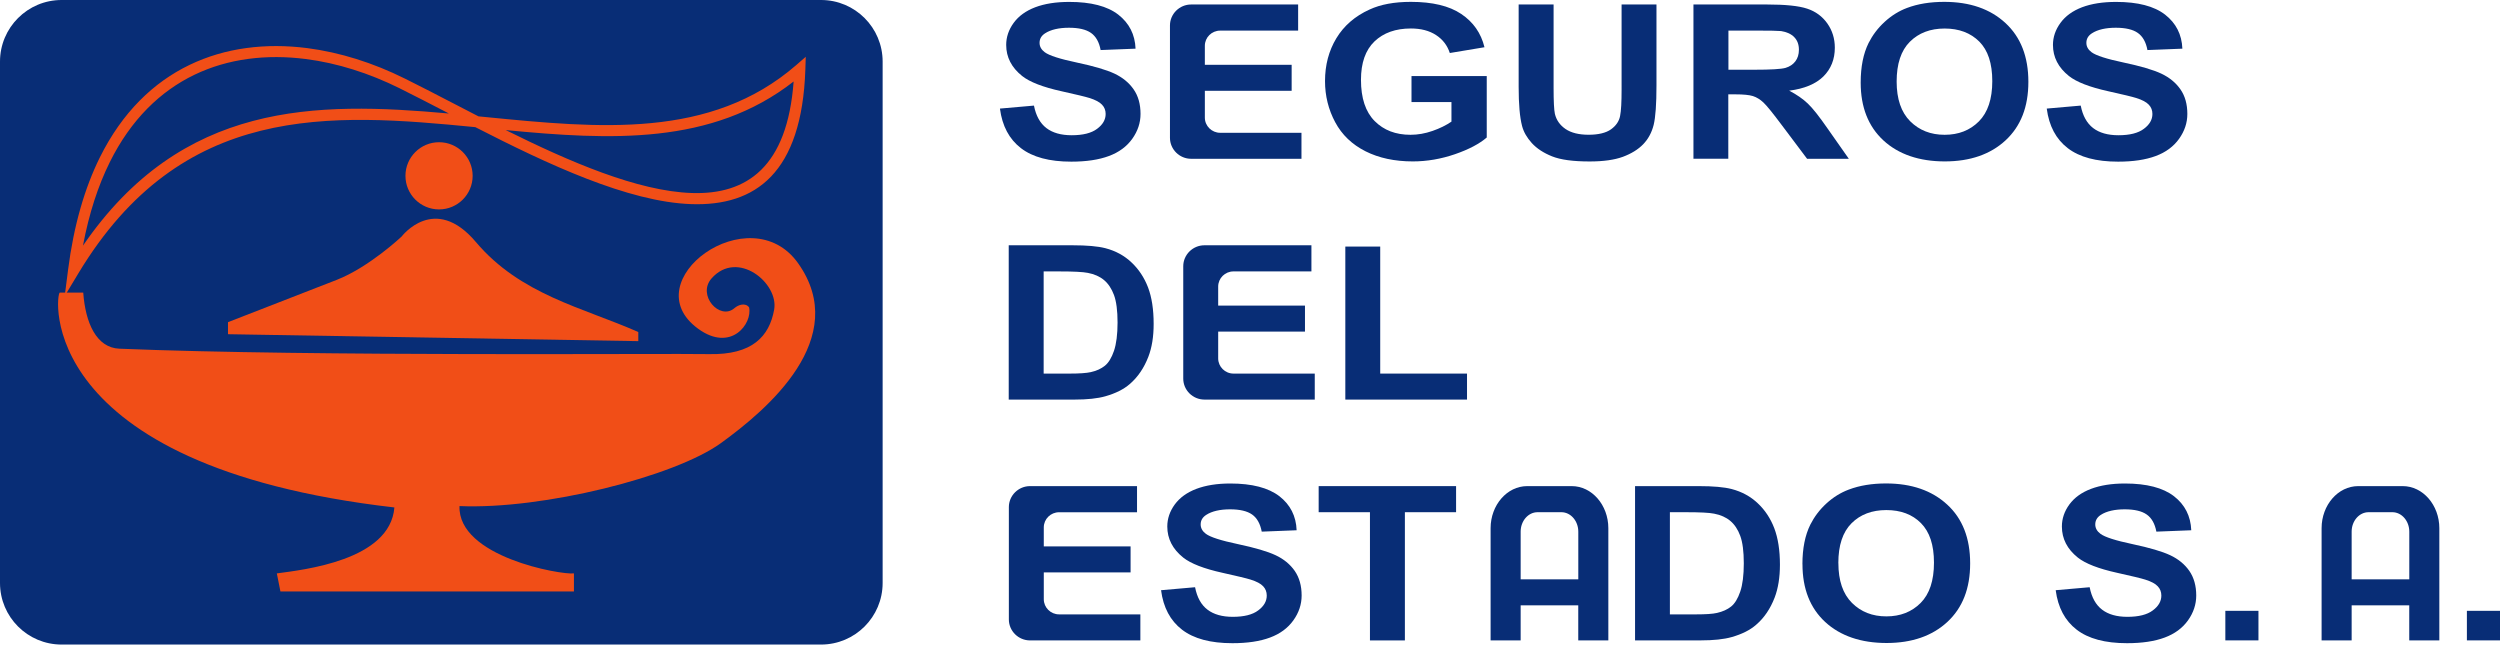
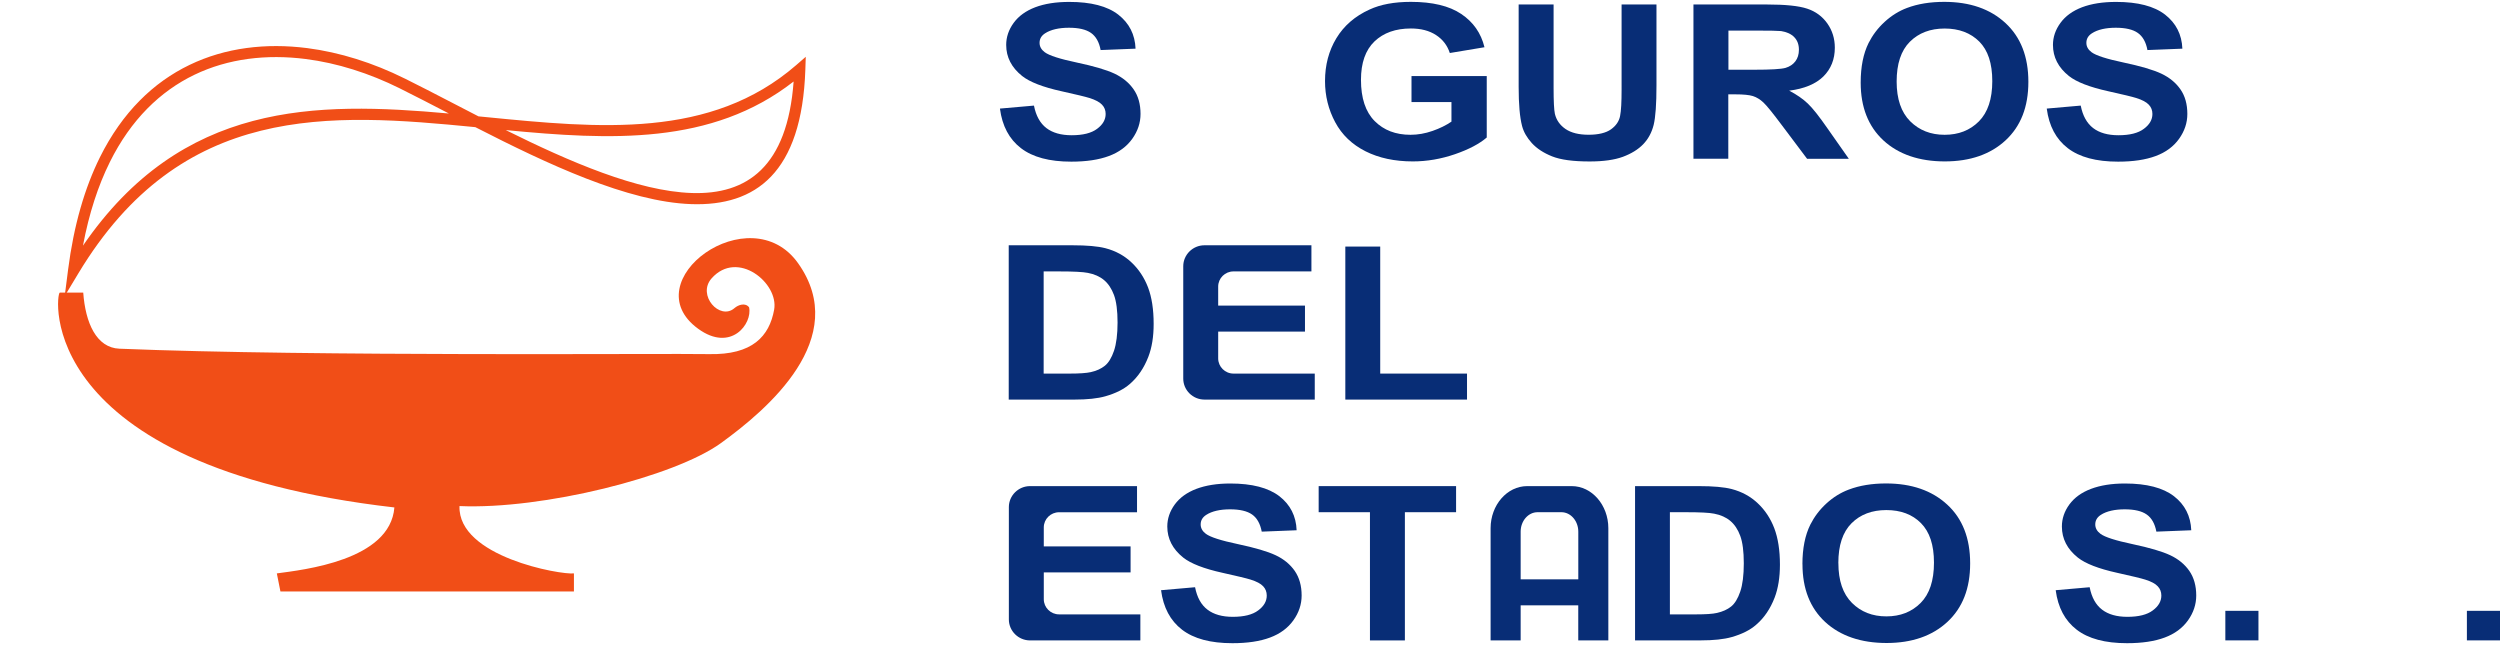
<svg xmlns="http://www.w3.org/2000/svg" id="Capa_2" data-name="Capa 2" viewBox="0 0 562.52 145.02">
  <defs>
    <style>
      .cls-1, .cls-2 {
        fill-rule: evenodd;
      }

      .cls-1, .cls-3 {
        fill: #082d76;
      }

      .cls-2 {
        fill: #f14e17;
      }
    </style>
  </defs>
  <g id="Capa_1-2" data-name="Capa 1">
-     <path class="cls-3" d="M13.86,0h170.88c7.65,0,13.86,6.21,13.86,13.86v117.31c0,7.65-6.21,13.86-13.86,13.86H13.86c-7.65,0-13.86-6.21-13.86-13.86V13.86C0,6.21,6.21,0,13.86,0Z" />
-     <path class="cls-2" d="M98.79,32c4.18,0,7.56,3.39,7.56,7.56s-3.38,7.56-7.56,7.56-7.56-3.39-7.56-7.56,3.39-7.56,7.56-7.56Z" />
-     <path class="cls-2" d="M51.3,75.2v-2.71s17.09-6.65,24.42-9.5c7.32-2.85,14.65-9.77,14.65-9.77,0,0,7.39-9.78,16.69,1.22,10.06,11.91,24.08,14.75,36.56,20.27v2.05s-92.31-1.56-92.31-1.56Z" />
    <path class="cls-2" d="M18.74,65.84h-5.29c-.88,0-6.11,38.98,75.29,48.34-.94,11.95-20.53,14.03-26.45,14.84l.81,4.07h66.04v-4.07c-2.98.36-26.15-3.75-25.75-15.15,18.73.82,48.4-6.63,58.81-14.16,10.42-7.53,29.38-23.57,17.38-40.48-10.82-15.24-37.23,4.04-22.48,14.75,7.39,5.37,12.26-1.17,11.45-4.83-.82-1.09-2.4-.6-3.29.18-3.28,2.86-8.5-2.91-5.14-6.7,5.82-6.56,15.15,1.07,14.07,7.05-1.09,5.99-4.88,10.2-14.65,10-9.76-.2-88.48.59-132.67-1.22-5.19-.21-7.65-5.82-8.14-12.62Z" />
    <path class="cls-2" d="M113.8,29.27c14.39,7.15,29.7,13.76,41.86,14.16,12.36.41,21.5-5.82,22.91-25.09-18.45,14.4-41.27,13.18-64.77,10.93ZM24.7,36.5c-2.61,5.26-4.66,11.48-6.03,18.77,22.27-32.46,52.29-32.44,82.33-29.73l-.59-.31c-3.65-1.89-7.14-3.7-10.41-5.32l-.07-.04c-6.84-3.39-14.04-5.69-21.14-6.59-8.79-1.12-17.44-.12-25.07,3.56-7.62,3.68-14.25,10.04-19.02,19.66ZM15.31,60.75c1.29-10.12,3.78-18.51,7.16-25.34,5.04-10.15,12.07-16.9,20.17-20.8,8.08-3.9,17.21-4.97,26.46-3.79,7.39.95,14.86,3.32,21.93,6.83l.07.03c3.27,1.62,6.78,3.44,10.45,5.34,1.99,1.03,4.04,2.09,6.11,3.16l1.64.16c25.57,2.52,50.62,4.98,69.85-11.69l2.15-1.87-.09,2.85c-.78,23.34-11.23,30.78-25.63,30.3-14.3-.48-32.46-9.04-48.63-17.32-32.75-3.2-66.13-5.63-89.34,32.93l-3.05,5.07.75-5.86Z" />
    <rect class="cls-3" x="555.07" y="137.44" width="7.46" height="6.65" />
    <rect class="cls-3" x="500.72" y="137.44" width="7.45" height="6.65" />
    <path class="cls-1" d="M462.54,132.8l7.65-.67c.45,2.3,1.39,3.98,2.8,5.05,1.4,1.07,3.3,1.61,5.69,1.61,2.53,0,4.44-.48,5.71-1.44,1.29-.95,1.93-2.07,1.93-3.35,0-.82-.27-1.52-.82-2.09-.53-.58-1.48-1.08-2.82-1.5-.91-.29-3.01-.79-6.29-1.52-4.21-.93-7.16-2.08-8.86-3.43-2.39-1.91-3.59-4.24-3.59-6.99,0-1.77.56-3.42,1.68-4.96,1.12-1.53,2.75-2.71,4.86-3.51,2.12-.8,4.66-1.21,7.65-1.21,4.89,0,8.56.96,11.03,2.86,2.46,1.91,3.76,4.46,3.89,7.66l-7.85.31c-.34-1.79-1.06-3.07-2.17-3.85-1.1-.78-2.76-1.17-4.97-1.17s-4.08.41-5.36,1.25c-.83.53-1.25,1.25-1.25,2.15,0,.82.39,1.53,1.17,2.11.99.74,3.4,1.52,7.22,2.32,3.82.81,6.65,1.64,8.48,2.5,1.83.86,3.26,2.04,4.3,3.53,1.03,1.5,1.55,3.34,1.55,5.53,0,1.99-.62,3.86-1.85,5.59-1.24,1.74-2.99,3.03-5.25,3.87-2.27.85-5.09,1.27-8.47,1.27-4.92,0-8.7-1.01-11.33-3.04-2.64-2.03-4.21-4.99-4.72-8.87Z" />
    <path class="cls-1" d="M405.56,126.95c0-3.54.59-6.51,1.78-8.91.89-1.76,2.09-3.36,3.62-4.76,1.53-1.4,3.21-2.44,5.03-3.12,2.43-.92,5.22-1.38,8.39-1.38,5.73,0,10.32,1.59,13.76,4.76,3.45,3.17,5.16,7.58,5.16,13.23s-1.71,9.99-5.12,13.16c-3.41,3.16-7.98,4.75-13.69,4.75s-10.39-1.58-13.8-4.72c-3.41-3.15-5.12-7.49-5.12-13.02ZM413.65,126.71c0,3.93,1.02,6.91,3.05,8.94,2.03,2.03,4.62,3.04,7.75,3.04s5.7-1,7.71-3.02c2-2.01,3-5.03,3-9.06s-.98-6.94-2.93-8.91c-1.95-1.96-4.55-2.93-7.79-2.93s-5.85.99-7.83,2.97c-1.98,1.98-2.97,4.96-2.97,8.96Z" />
    <path class="cls-1" d="M367.89,109.38h14.36c3.23,0,5.7.22,7.4.66,2.28.6,4.24,1.66,5.86,3.2,1.63,1.53,2.87,3.4,3.72,5.62.84,2.22,1.27,4.95,1.27,8.21,0,2.85-.4,5.32-1.19,7.39-.97,2.52-2.36,4.57-4.17,6.12-1.35,1.19-3.19,2.11-5.51,2.77-1.73.49-4.05.74-6.96.74h-14.77v-34.72ZM375.74,115.25v22.99h5.86c2.19,0,3.78-.1,4.75-.33,1.27-.29,2.33-.76,3.17-1.44.84-.68,1.52-1.8,2.05-3.36.53-1.55.8-3.68.8-6.36s-.27-4.74-.8-6.18c-.53-1.44-1.28-2.56-2.23-3.36-.96-.81-2.17-1.35-3.64-1.63-1.1-.23-3.24-.33-6.45-.33h-3.52Z" />
    <polygon class="cls-1" points="308.25 144.1 308.25 115.25 296.71 115.25 296.71 109.38 327.63 109.38 327.63 115.25 316.11 115.25 316.11 144.1 308.25 144.1" />
    <path class="cls-1" d="M261.26,132.8l7.64-.67c.45,2.3,1.38,3.98,2.8,5.05,1.4,1.07,3.3,1.61,5.69,1.61,2.53,0,4.44-.48,5.71-1.44,1.29-.95,1.93-2.07,1.93-3.35,0-.82-.27-1.52-.81-2.09-.54-.58-1.48-1.08-2.83-1.5-.91-.29-3.02-.79-6.29-1.52-4.21-.93-7.16-2.08-8.86-3.43-2.39-1.91-3.59-4.24-3.59-6.99,0-1.77.56-3.42,1.68-4.96,1.12-1.53,2.75-2.71,4.85-3.51,2.12-.8,4.66-1.21,7.65-1.21,4.89,0,8.56.96,11.04,2.86,2.46,1.91,3.76,4.46,3.88,7.66l-7.85.31c-.34-1.79-1.06-3.07-2.16-3.85-1.11-.78-2.76-1.17-4.97-1.17s-4.08.41-5.36,1.25c-.83.53-1.25,1.25-1.25,2.15,0,.82.39,1.53,1.17,2.11.99.74,3.4,1.52,7.22,2.32,3.82.81,6.65,1.64,8.48,2.5,1.83.86,3.26,2.04,4.3,3.53,1.03,1.5,1.55,3.34,1.55,5.53,0,1.99-.62,3.86-1.86,5.59-1.24,1.74-2.99,3.03-5.25,3.87-2.26.85-5.09,1.27-8.47,1.27-4.92,0-8.69-1.01-11.33-3.04-2.64-2.03-4.21-4.99-4.72-8.87Z" />
    <polygon class="cls-1" points="302.71 89.91 302.71 55.48 310.56 55.48 310.56 84.06 330.09 84.06 330.09 89.91 302.71 89.91" />
    <path class="cls-1" d="M226.98,55.19h14.36c3.24,0,5.7.22,7.4.66,2.28.6,4.24,1.66,5.86,3.2,1.63,1.53,2.87,3.41,3.72,5.62.84,2.22,1.26,4.95,1.26,8.21,0,2.86-.39,5.32-1.19,7.39-.97,2.52-2.36,4.57-4.17,6.13-1.36,1.19-3.2,2.11-5.52,2.77-1.73.49-4.05.74-6.96.74h-14.77v-34.72ZM234.83,61.07v22.99h5.86c2.19,0,3.78-.11,4.75-.33,1.27-.28,2.33-.76,3.17-1.44.84-.68,1.52-1.81,2.05-3.36.52-1.55.8-3.68.8-6.36s-.27-4.73-.8-6.18c-.54-1.44-1.28-2.56-2.23-3.36-.96-.81-2.18-1.35-3.65-1.63-1.09-.22-3.24-.33-6.45-.33h-3.52Z" />
    <path class="cls-1" d="M460.54,24.43l7.64-.67c.45,2.3,1.39,3.98,2.8,5.06,1.4,1.07,3.3,1.61,5.69,1.61,2.53,0,4.44-.48,5.71-1.44,1.29-.95,1.93-2.07,1.93-3.35,0-.82-.27-1.52-.82-2.09-.54-.58-1.48-1.08-2.82-1.5-.92-.29-3.02-.79-6.29-1.52-4.21-.93-7.16-2.08-8.86-3.43-2.39-1.91-3.59-4.24-3.59-6.99,0-1.77.56-3.42,1.69-4.96,1.12-1.54,2.74-2.71,4.86-3.52,2.12-.8,4.66-1.2,7.65-1.2,4.89,0,8.56.95,11.03,2.86,2.46,1.92,3.76,4.46,3.89,7.66l-7.86.31c-.33-1.79-1.06-3.07-2.16-3.85-1.1-.78-2.76-1.17-4.97-1.17s-4.08.41-5.36,1.25c-.84.54-1.25,1.25-1.25,2.15,0,.82.39,1.53,1.17,2.11.99.74,3.4,1.52,7.22,2.32,3.82.81,6.65,1.64,8.48,2.5,1.83.87,3.26,2.04,4.3,3.54,1.04,1.49,1.55,3.34,1.55,5.53,0,1.99-.62,3.85-1.86,5.59-1.24,1.74-2.99,3.03-5.25,3.87-2.27.85-5.09,1.27-8.47,1.27-4.92,0-8.69-1.01-11.33-3.04-2.64-2.03-4.21-4.99-4.72-8.87Z" />
    <path class="cls-1" d="M418.67,18.58c0-3.54.59-6.51,1.78-8.91.89-1.76,2.09-3.36,3.62-4.76,1.53-1.4,3.2-2.44,5.02-3.12,2.43-.92,5.22-1.37,8.39-1.37,5.73,0,10.32,1.58,13.76,4.76,3.44,3.17,5.16,7.58,5.16,13.23s-1.71,9.99-5.12,13.16c-3.41,3.16-7.98,4.75-13.69,4.75s-10.39-1.58-13.8-4.72c-3.41-3.15-5.12-7.49-5.12-13.01ZM426.76,18.35c0,3.93,1.02,6.91,3.05,8.94,2.04,2.03,4.62,3.04,7.75,3.04s5.7-1,7.71-3.02c2-2.01,3.01-5.03,3.01-9.05s-.98-6.95-2.93-8.91c-1.96-1.95-4.56-2.93-7.79-2.93s-5.85,1-7.83,2.98c-1.98,1.98-2.97,4.96-2.97,8.96Z" />
    <path class="cls-1" d="M381.04,35.73V1.01h16.54c4.16,0,7.17.31,9.05.94,1.88.62,3.4,1.73,4.53,3.32,1.13,1.6,1.69,3.42,1.69,5.47,0,2.6-.86,4.76-2.57,6.46-1.71,1.69-4.29,2.77-7.7,3.2,1.7.89,3.11,1.86,4.21,2.92,1.11,1.06,2.59,2.94,4.46,5.64l4.75,6.77h-9.39l-5.68-7.56c-2.02-2.7-3.39-4.4-4.14-5.1-.74-.7-1.53-1.18-2.36-1.45-.83-.26-2.14-.39-3.96-.39h-1.59v14.49h-7.86ZM388.9,15.69h5.8c3.77,0,6.12-.14,7.07-.42.93-.28,1.67-.77,2.2-1.47.53-.7.8-1.56.8-2.61,0-1.17-.35-2.11-1.05-2.83-.7-.72-1.69-1.17-2.96-1.37-.63-.07-2.54-.11-5.73-.11h-6.12v8.8Z" />
    <path class="cls-1" d="M341.72,1.01h7.85v18.8c0,2.99.1,4.93.29,5.8.34,1.42,1.14,2.56,2.4,3.42,1.27.86,3,1.29,5.19,1.29s3.91-.41,5.04-1.22c1.13-.81,1.81-1.81,2.04-2.99.24-1.19.34-3.15.34-5.9V1.01h7.85v18.24c0,4.17-.21,7.11-.63,8.84-.43,1.72-1.21,3.17-2.35,4.36-1.14,1.18-2.67,2.12-4.57,2.83-1.91.7-4.41,1.05-7.49,1.05-3.71,0-6.53-.38-8.45-1.15-1.92-.77-3.43-1.76-4.55-2.98-1.11-1.22-1.85-2.51-2.2-3.85-.52-1.99-.77-4.92-.77-8.81V1.01Z" />
    <path class="cls-1" d="M317.6,22.96v-5.85h16.93v13.83c-1.65,1.42-4.03,2.68-7.16,3.76-3.12,1.07-6.29,1.62-9.48,1.62-4.07,0-7.62-.76-10.64-2.28-3.03-1.53-5.3-3.7-6.82-6.54-1.52-2.84-2.29-5.92-2.29-9.25,0-3.61.85-6.83,2.55-9.64,1.7-2.81,4.18-4.97,7.46-6.46,2.49-1.16,5.6-1.73,9.31-1.73,4.83,0,8.61.9,11.31,2.71,2.72,1.81,4.47,4.31,5.25,7.5l-7.8,1.3c-.56-1.71-1.59-3.06-3.1-4.04-1.52-.99-3.4-1.48-5.66-1.48-3.43,0-6.16.97-8.19,2.91-2.03,1.95-3.04,4.83-3.04,8.65,0,4.12,1.03,7.21,3.08,9.27,2.05,2.06,4.73,3.09,8.06,3.09,1.65,0,3.3-.29,4.96-.87,1.65-.57,3.07-1.28,4.26-2.09v-4.41h-9Z" />
    <path class="cls-1" d="M225.01,24.43l7.64-.67c.45,2.3,1.39,3.98,2.8,5.06,1.4,1.07,3.3,1.61,5.69,1.61,2.52,0,4.44-.48,5.71-1.44,1.29-.95,1.93-2.07,1.93-3.35,0-.82-.27-1.52-.82-2.09-.54-.58-1.48-1.08-2.82-1.5-.92-.29-3.02-.79-6.29-1.52-4.21-.93-7.16-2.08-8.86-3.43-2.39-1.91-3.59-4.24-3.59-6.99,0-1.77.56-3.42,1.68-4.96,1.12-1.54,2.74-2.71,4.86-3.52,2.12-.8,4.66-1.2,7.65-1.2,4.89,0,8.56.95,11.03,2.86,2.46,1.92,3.76,4.46,3.89,7.66l-7.86.31c-.33-1.79-1.06-3.07-2.16-3.85-1.11-.78-2.76-1.17-4.97-1.17s-4.07.41-5.36,1.25c-.84.54-1.25,1.25-1.25,2.15,0,.82.39,1.53,1.17,2.11.99.74,3.4,1.52,7.22,2.32,3.82.81,6.65,1.64,8.48,2.5,1.83.87,3.26,2.04,4.3,3.54,1.04,1.49,1.55,3.34,1.55,5.53,0,1.99-.62,3.85-1.86,5.59-1.24,1.74-2.99,3.03-5.25,3.87-2.27.85-5.09,1.27-8.47,1.27-4.92,0-8.7-1.01-11.33-3.04-2.64-2.03-4.21-4.99-4.72-8.87Z" />
    <path class="cls-1" d="M254.39,122.95h-19.53v-4.28c0-1.88,1.55-3.41,3.44-3.41h17.54v-5.88h-24.07c-2.62,0-4.77,2.12-4.77,4.72v25.28c0,2.6,2.15,4.72,4.77,4.72h24.82v-5.86h-18.29c-1.89,0-3.44-1.53-3.44-3.41v-6.04h19.53v-5.84Z" />
    <path class="cls-1" d="M293.63,68.76h-19.53v-4.28c0-1.88,1.55-3.41,3.44-3.41h17.54v-5.88h-24.07c-2.62,0-4.77,2.12-4.77,4.72v25.28c0,2.6,2.15,4.72,4.77,4.72h24.82v-5.85h-18.29c-1.89,0-3.44-1.54-3.44-3.41v-6.04h19.53v-5.84Z" />
-     <path class="cls-1" d="M290.63,14.58h-19.53v-4.28c0-1.88,1.55-3.41,3.45-3.41h17.54V1.01h-24.07c-2.62,0-4.77,2.12-4.77,4.72v25.28c0,2.6,2.15,4.72,4.77,4.72h24.82v-5.85h-18.29c-1.89,0-3.45-1.53-3.45-3.41v-6.04h19.53v-5.85Z" />
    <path class="cls-1" d="M335.4,144.1h6.76v-7.89h12.96v7.89h6.77v-25.25c0-5.21-3.7-9.47-8.23-9.47h-10.03c-4.53,0-8.23,4.26-8.23,9.47v25.25ZM355.12,130.36h-12.96v-10.74c0-2.41,1.71-4.37,3.8-4.37h5.37c2.09,0,3.8,1.97,3.8,4.37v10.74Z" />
-     <path class="cls-1" d="M522.37,144.1h6.77v-7.89h12.96v7.89h6.77v-25.25c0-5.21-3.7-9.47-8.23-9.47h-10.03c-4.53,0-8.23,4.26-8.23,9.47v25.25ZM542.1,130.36h-12.96v-10.74c0-2.41,1.71-4.37,3.8-4.37h5.37c2.09,0,3.8,1.97,3.8,4.37v10.74Z" />
  </g>
</svg>